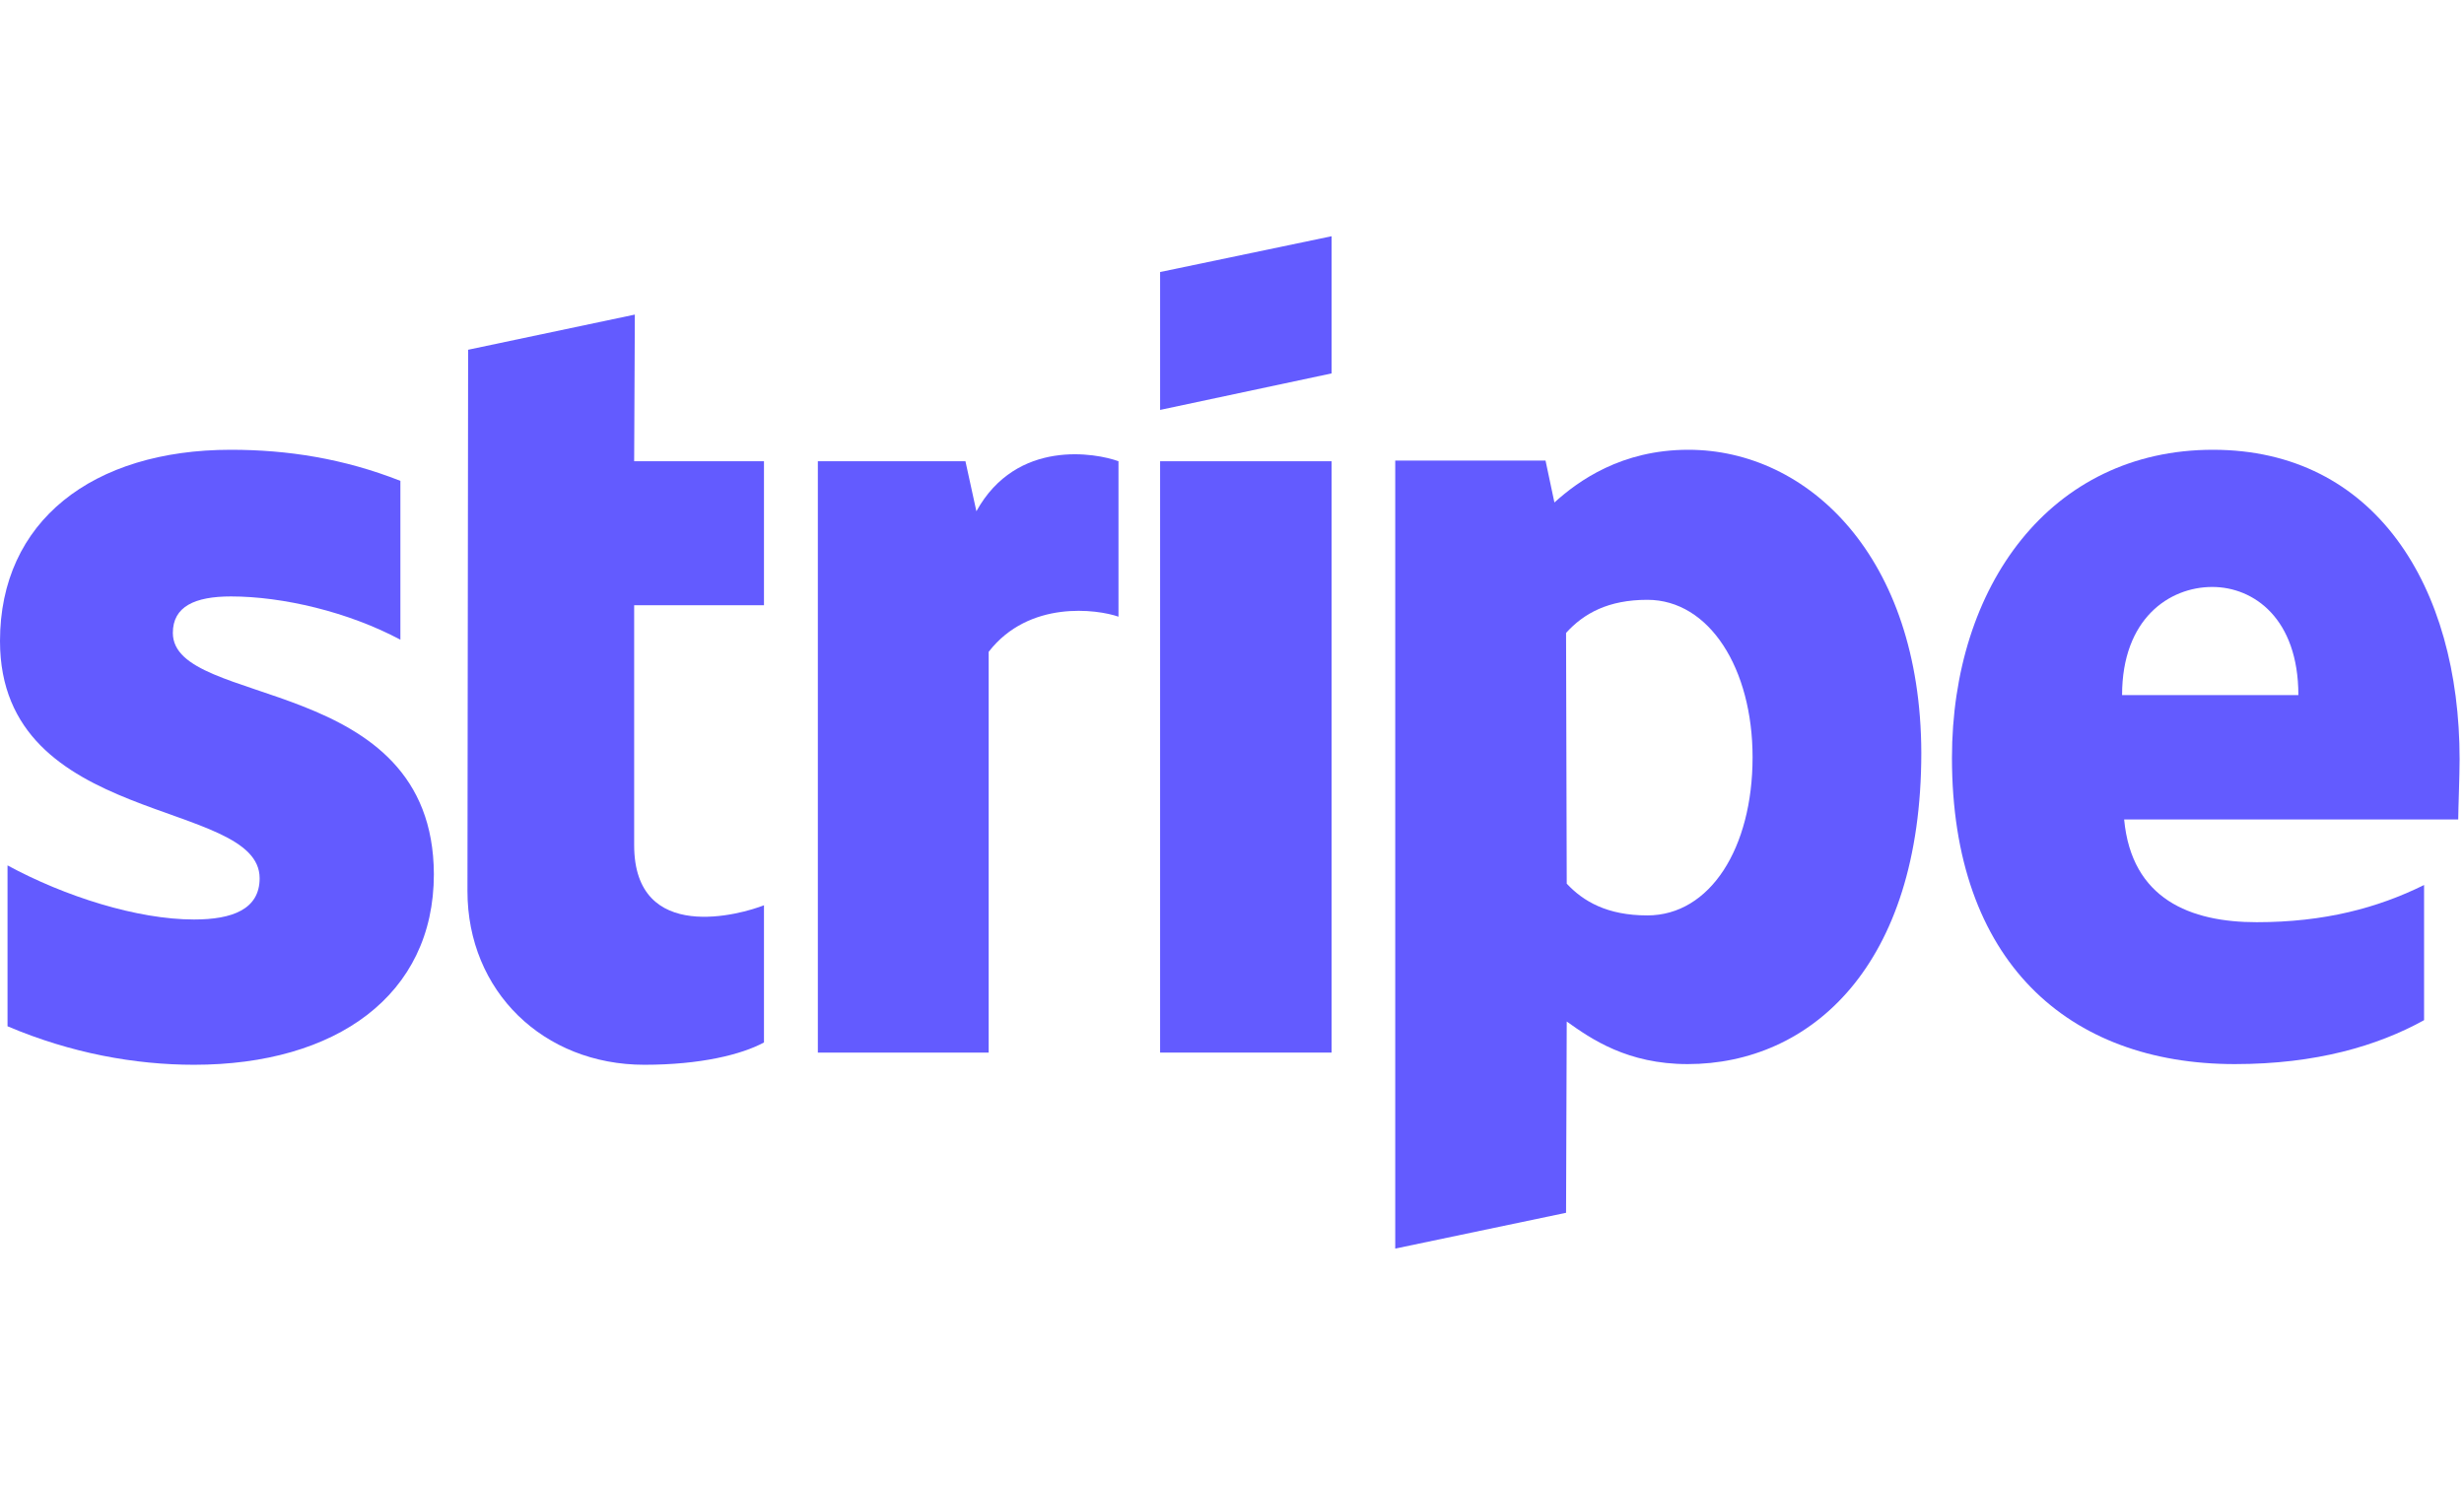
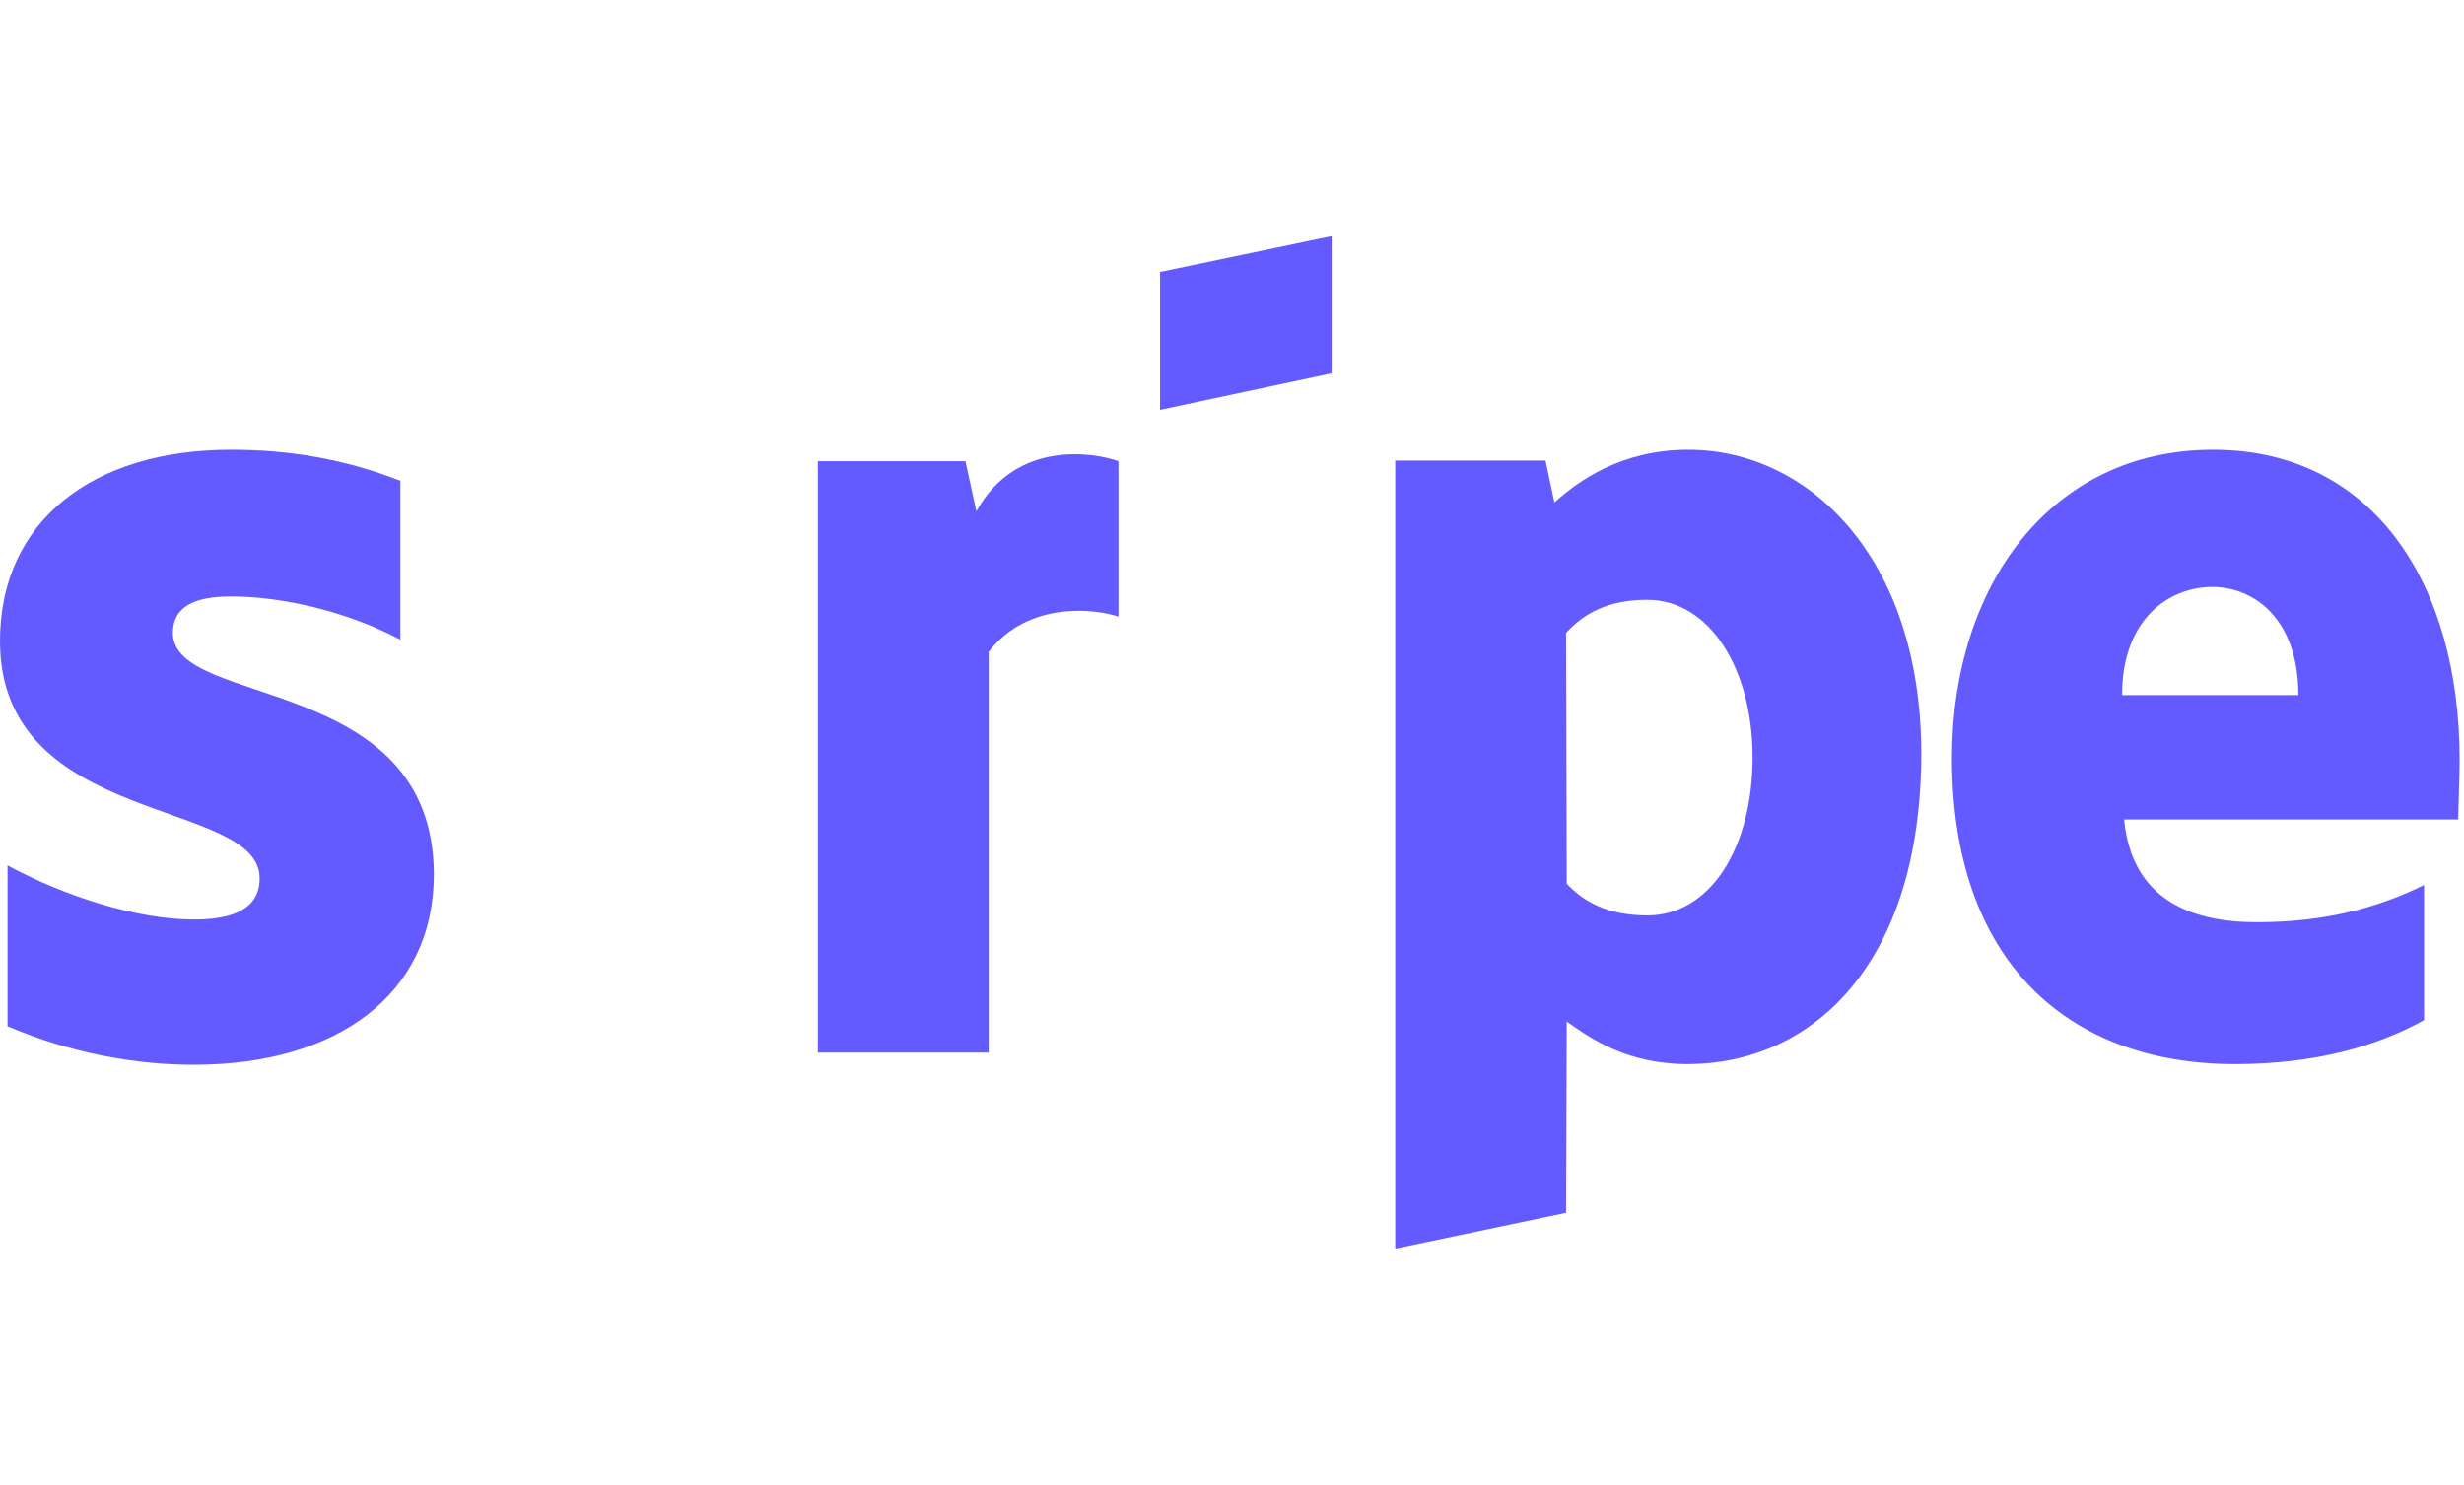
<svg xmlns="http://www.w3.org/2000/svg" width="73" height="44" viewBox="0 0 73 44" fill="none">
  <g clip-path="url(#clip0_706_492)">
    <path fill-rule="evenodd" clip-rule="evenodd" d="M72.87 22.5C72.87 17.373 70.36 13.328 65.563 13.328C60.745 13.328 57.83 17.373 57.83 22.46C57.83 28.488 61.271 31.532 66.21 31.532C68.619 31.532 70.441 30.991 71.817 30.23V26.225C70.441 26.906 68.862 27.327 66.858 27.327C64.895 27.327 63.154 26.646 62.931 24.283H72.829C72.829 24.022 72.87 22.981 72.87 22.5ZM62.87 20.598C62.87 18.335 64.267 17.393 65.542 17.393C66.777 17.393 68.093 18.335 68.093 20.598H62.87Z" fill="#635BFF" />
    <path fill-rule="evenodd" clip-rule="evenodd" d="M50.02 13.328C48.036 13.328 46.761 14.249 46.052 14.89L45.789 13.649H41.336V36.999L46.397 35.938L46.417 30.27C47.145 30.791 48.218 31.532 50 31.532C53.623 31.532 56.922 28.648 56.922 22.3C56.902 16.492 53.562 13.328 50.02 13.328ZM48.805 27.126C47.611 27.126 46.903 26.706 46.417 26.185L46.397 18.755C46.923 18.174 47.651 17.774 48.805 17.774C50.647 17.774 51.923 19.817 51.923 22.44C51.923 25.124 50.668 27.126 48.805 27.126Z" fill="#635BFF" />
    <path fill-rule="evenodd" clip-rule="evenodd" d="M34.37 12.147L39.451 11.065V7L34.37 8.061V12.147Z" fill="#635BFF" />
-     <path d="M39.451 13.668H34.37V31.191H39.451V13.668Z" fill="#635BFF" />
+     <path d="M39.451 13.668V31.191H39.451V13.668Z" fill="#635BFF" />
    <path fill-rule="evenodd" clip-rule="evenodd" d="M28.927 15.15L28.603 13.668H24.23V31.191H29.291V19.315C30.485 17.773 32.51 18.054 33.137 18.274V13.668C32.489 13.428 30.121 12.987 28.927 15.15Z" fill="#635BFF" />
-     <path fill-rule="evenodd" clip-rule="evenodd" d="M18.808 9.322L13.869 10.364L13.849 26.405C13.849 29.369 16.096 31.552 19.091 31.552C20.751 31.552 21.966 31.251 22.634 30.891V26.825C21.986 27.086 18.788 28.007 18.788 25.043V17.934H22.634V13.668H18.788L18.808 9.322Z" fill="#635BFF" />
    <path fill-rule="evenodd" clip-rule="evenodd" d="M5.121 18.755C5.121 17.974 5.769 17.674 6.842 17.674C8.38 17.674 10.323 18.134 11.862 18.956V14.249C10.182 13.588 8.522 13.328 6.842 13.328C2.733 13.328 0 15.451 0 18.996C0 24.523 7.692 23.642 7.692 26.025C7.692 26.946 6.882 27.247 5.749 27.247C4.069 27.247 1.923 26.566 0.223 25.644V30.411C2.105 31.212 4.008 31.552 5.749 31.552C9.959 31.552 12.854 29.489 12.854 25.905C12.834 19.937 5.121 20.998 5.121 18.755Z" fill="#635BFF" />
  </g>
  <defs>
    <clipPath id="clip0_706_492">
      <rect width="72.87" height="44" fill="white" />
    </clipPath>
  </defs>
</svg>